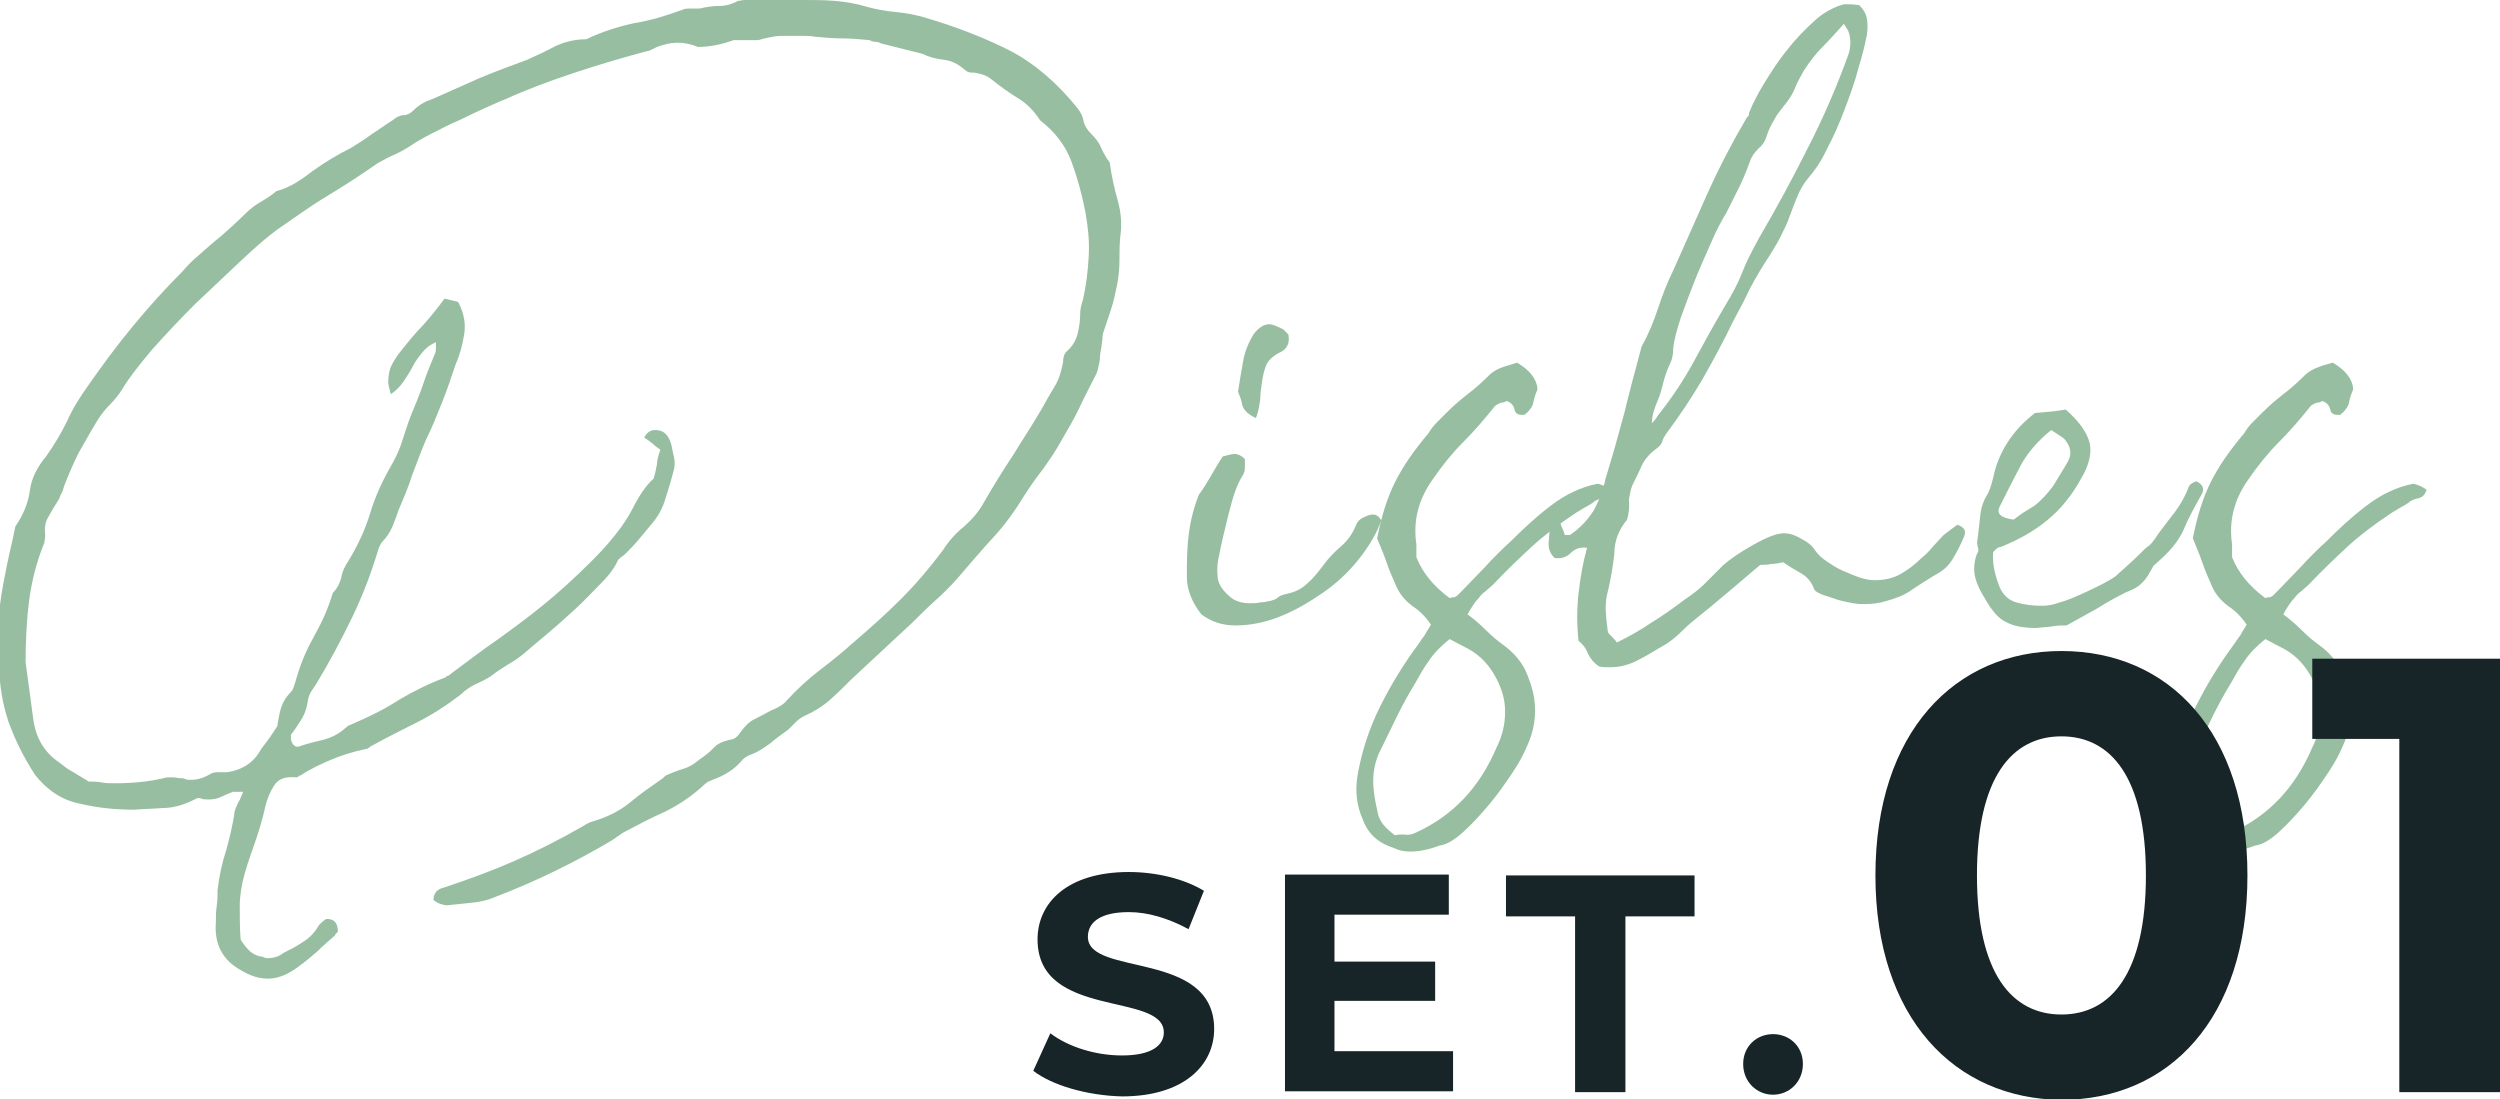
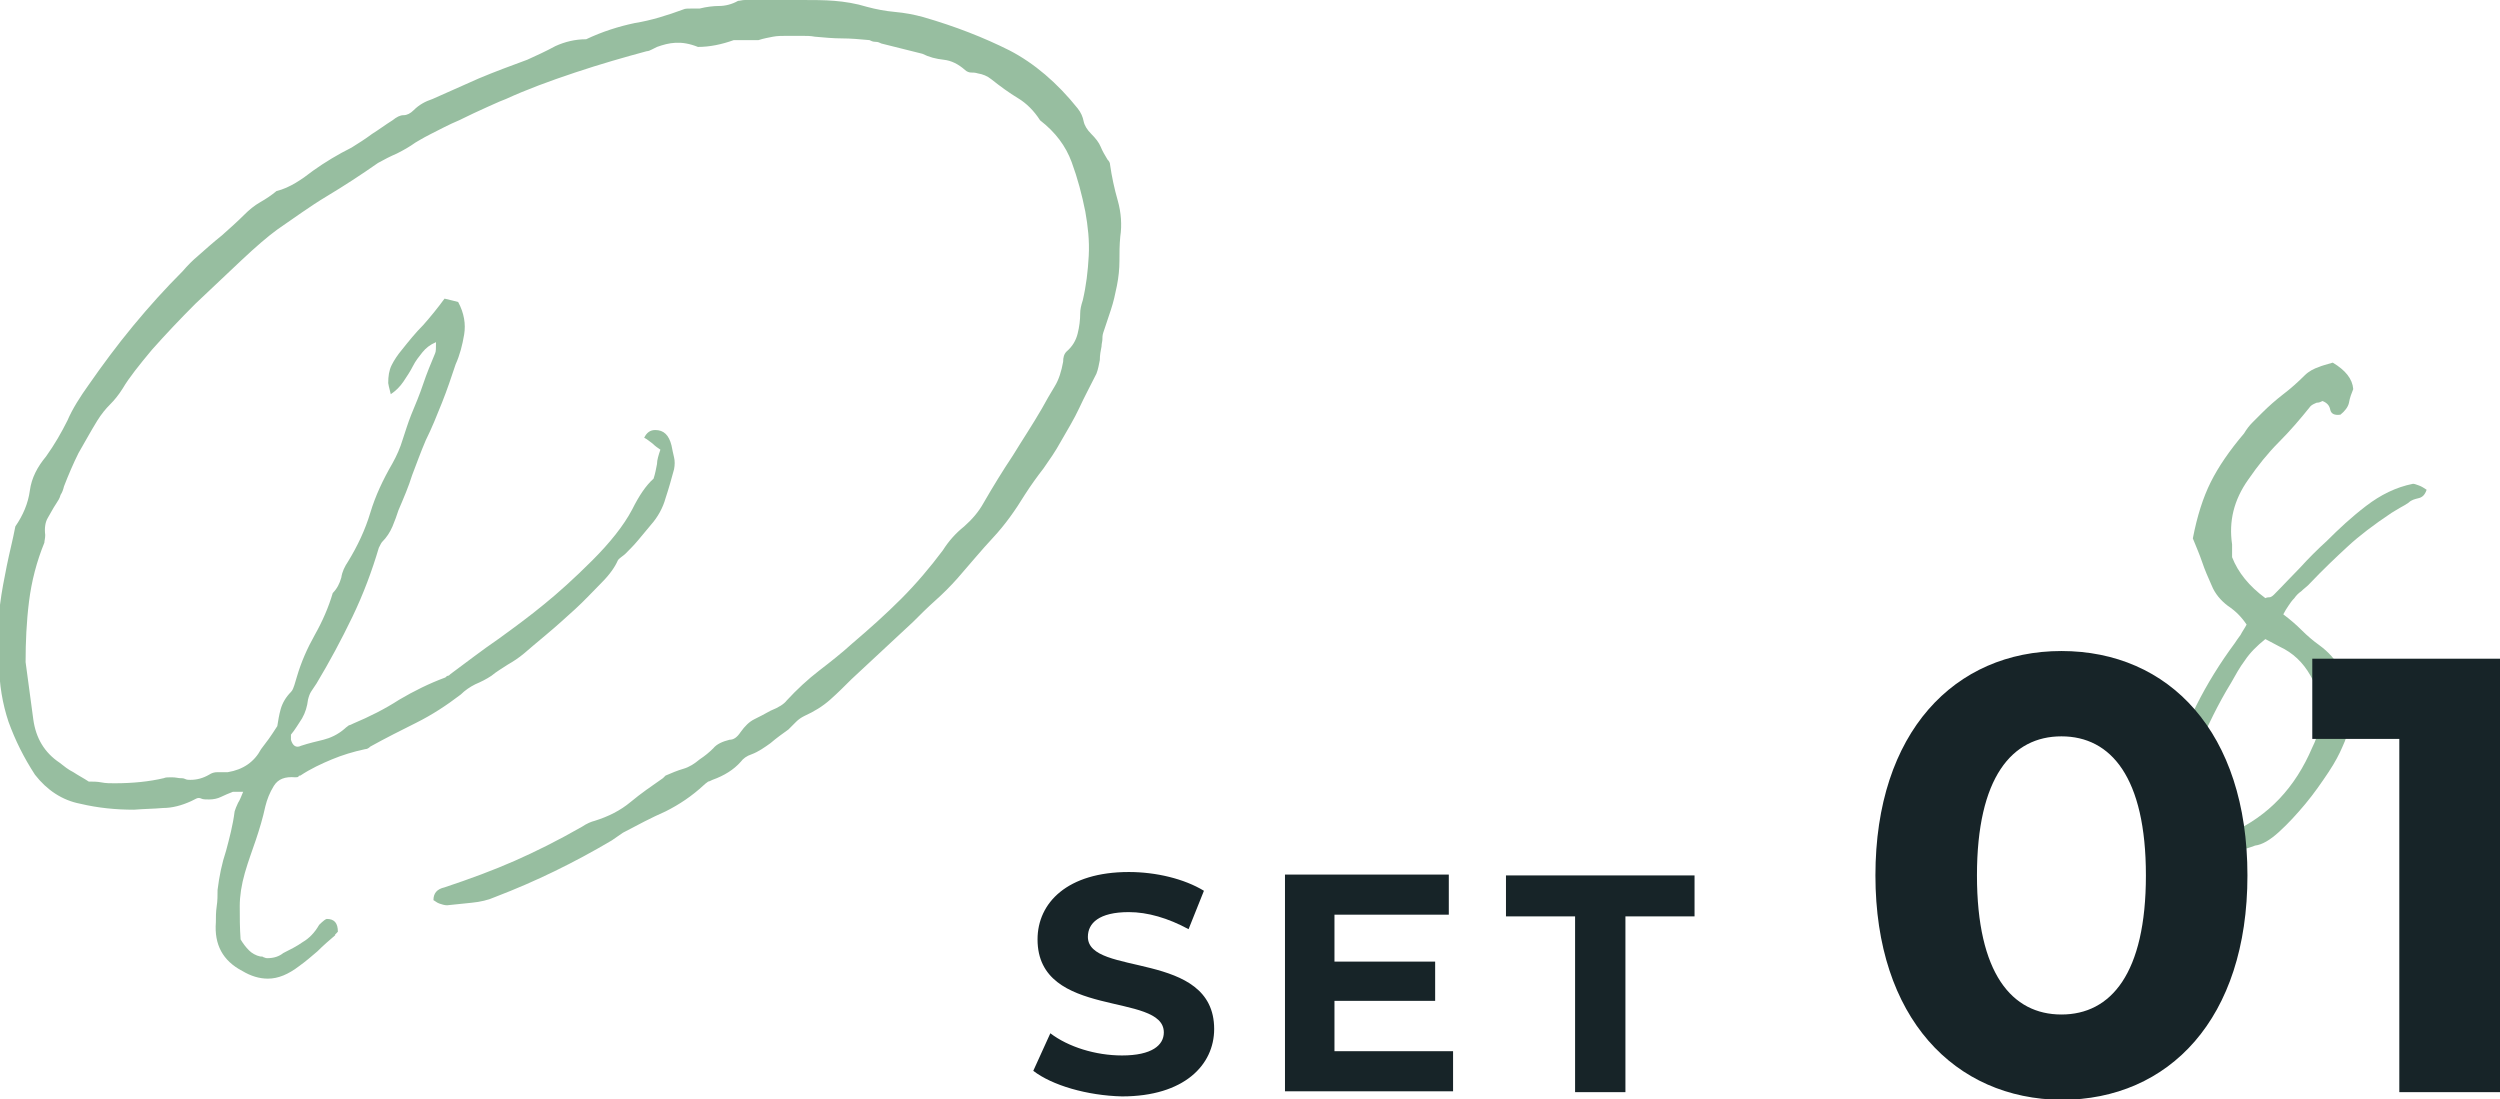
<svg xmlns="http://www.w3.org/2000/svg" version="1.1" id="レイヤー_1" x="0px" y="0px" viewBox="0 0 293 128.8" style="enable-background:new 0 0 293 128.8;" xml:space="preserve">
  <style type="text/css">
	.st0{fill:#97BEA0;}
	.st1{fill:#172428;}
</style>
  <g>
    <path class="st0" d="M10.4,91.6c0.5,0,1,0,1.5,0.1c0.5,0.1,1,0.1,1.5,0.1c2.2,0,4.1-0.2,5.8-0.6c0.2-0.1,0.5-0.1,0.9-0.1   c0.5,0,0.8,0.1,1,0.1c0.2,0,0.4,0,0.6,0.1c0.2,0.1,0.4,0.1,0.6,0.1c0.8,0,1.5-0.2,2.2-0.6c0.3-0.2,0.6-0.3,1-0.3c0.4,0,0.8,0,1.2,0   c1.8-0.3,3.1-1.2,3.9-2.7c0.3-0.4,0.6-0.8,0.9-1.2c0.3-0.4,0.6-0.9,1-1.5c0.1-0.6,0.2-1.3,0.4-2c0.2-0.7,0.6-1.4,1.2-2   c0.2-0.2,0.3-0.5,0.4-0.8c0.1-0.3,0.2-0.7,0.3-1c0.5-1.7,1.2-3.3,2.1-4.9c0.9-1.6,1.6-3.2,2.1-4.9c0.5-0.5,0.8-1.1,1-1.8   c0.1-0.7,0.4-1.3,0.8-1.9c1.1-1.8,2-3.7,2.6-5.7c0.6-2,1.5-3.9,2.6-5.8c0.5-0.9,0.9-1.8,1.2-2.8c0.3-0.9,0.6-1.9,1-2.9   c0.5-1.2,1-2.4,1.4-3.6c0.4-1.2,0.9-2.4,1.4-3.6c0.1-0.2,0.1-0.6,0.1-1.3c-0.7,0.3-1.2,0.7-1.6,1.2c-0.4,0.5-0.8,1-1.1,1.6   c-0.3,0.6-0.7,1.2-1.1,1.8c-0.4,0.6-0.9,1.1-1.5,1.5c-0.2-0.8-0.3-1.2-0.3-1.3c0-0.8,0.1-1.5,0.4-2.1c0.3-0.6,0.7-1.2,1.2-1.8   c0.8-1,1.6-2,2.5-2.9c0.8-0.9,1.7-2,2.5-3.1c0.8,0.2,1.3,0.3,1.6,0.4c0.7,1.3,0.9,2.6,0.7,3.8c-0.2,1.2-0.5,2.4-1,3.5   c-0.5,1.5-1,3-1.6,4.5c-0.6,1.5-1.2,3-1.9,4.4c-0.6,1.4-1.1,2.8-1.6,4.1c-0.4,1.3-1,2.7-1.6,4.1c-0.2,0.6-0.4,1.2-0.7,1.9   c-0.3,0.7-0.7,1.3-1.2,1.8c-0.1,0.1-0.2,0.3-0.4,0.7c-0.8,2.7-1.8,5.4-3.1,8.1c-1.3,2.7-2.7,5.3-4.2,7.8c-0.2,0.3-0.4,0.6-0.6,0.9   c-0.2,0.3-0.3,0.6-0.4,1c-0.1,0.8-0.3,1.5-0.7,2.2c-0.4,0.6-0.8,1.3-1.3,1.9v0.6c0.2,0.7,0.6,1,1.2,0.7c0.9-0.3,1.8-0.5,2.6-0.7   c0.8-0.2,1.7-0.6,2.5-1.3c0.2-0.2,0.4-0.3,0.5-0.4c0.1,0,0.3-0.1,0.5-0.2c1.9-0.8,3.7-1.7,5.4-2.8c1.7-1,3.5-1.9,5.4-2.6   c0.1-0.1,0.2-0.2,0.3-0.2c0.1,0,0.2-0.1,0.3-0.2c1.9-1.4,3.7-2.8,5.6-4.1c1.8-1.3,3.7-2.7,5.4-4.1c1.6-1.3,3.5-3,5.6-5.1   c2.1-2.1,3.7-4.1,4.7-6c0.8-1.6,1.6-2.8,2.5-3.6c0.2-0.6,0.3-1.2,0.4-1.7c0-0.5,0.2-1.1,0.4-1.7c-0.3-0.2-0.6-0.4-0.9-0.7   c-0.3-0.2-0.6-0.5-1-0.7c0.3-0.6,0.7-0.9,1.3-0.9c1,0,1.6,0.6,1.9,1.8c0.1,0.5,0.2,1,0.3,1.4c0.1,0.4,0.1,0.9,0,1.4   c-0.3,1.1-0.6,2.2-1,3.4c-0.3,1.1-0.9,2.2-1.7,3.1c-0.5,0.6-1,1.2-1.5,1.8c-0.5,0.6-1,1.1-1.5,1.6c-0.2,0.2-0.4,0.3-0.5,0.4   c-0.1,0.1-0.3,0.2-0.4,0.4c-0.3,0.7-0.9,1.6-1.9,2.6c-1,1-2,2.1-3.1,3.1c-1.1,1-2.2,2-3.4,3c-1.1,0.9-2,1.7-2.6,2.2   c-0.6,0.5-1.2,0.9-1.9,1.3c-0.6,0.4-1.3,0.8-1.9,1.3c-0.6,0.4-1.2,0.7-1.9,1c-0.6,0.3-1.2,0.7-1.7,1.2c-1.7,1.3-3.4,2.4-5.2,3.3   c-1.8,0.9-3.6,1.8-5.4,2.8c-0.2,0.2-0.4,0.3-0.6,0.3c-1.4,0.3-2.7,0.7-3.9,1.2c-1.2,0.5-2.5,1.1-3.7,1.9c-0.1,0-0.2,0-0.2,0.1   c-0.1,0.1-0.2,0.1-0.4,0.1c-1.2-0.1-2,0.2-2.5,1c-0.5,0.8-0.8,1.6-1,2.4c-0.3,1.4-0.7,2.7-1.1,3.9c-0.4,1.2-0.9,2.5-1.3,3.9   c-0.4,1.4-0.6,2.7-0.6,3.9c0,1.2,0,2.6,0.1,3.9c0.3,0.5,0.6,0.9,1,1.3c0.3,0.3,0.8,0.6,1.3,0.7c0.2,0,0.3,0,0.4,0.1   c0.1,0,0.2,0.1,0.4,0.1c0.8,0,1.4-0.2,1.9-0.6c0.8-0.4,1.6-0.8,2.3-1.3c0.7-0.4,1.4-1.1,1.9-2c0.5-0.5,0.8-0.7,0.9-0.7   c0.9,0,1.3,0.5,1.3,1.5c-0.3,0.3-0.4,0.4-0.3,0.4c-0.7,0.6-1.4,1.2-2.1,1.9c-0.7,0.6-1.4,1.2-2.1,1.7c-1.3,1-2.5,1.5-3.7,1.5   c-1,0-2-0.3-3-0.9c-2.3-1.2-3.3-3.1-3.1-5.7c0-0.6,0-1.2,0.1-1.9c0.1-0.6,0.1-1.3,0.1-1.9c0.2-1.6,0.5-3.1,1-4.6   c0.4-1.5,0.8-3,1-4.6c0.1-0.3,0.2-0.6,0.4-1c0.2-0.3,0.4-0.8,0.6-1.3h-0.9h-0.3c-0.5,0.2-1,0.4-1.4,0.6c-0.4,0.2-0.9,0.3-1.4,0.3   c-0.4,0-0.7,0-0.9-0.1c-0.2-0.1-0.4-0.1-0.6,0c-0.2,0.1-0.4,0.2-0.6,0.3c-1.1,0.5-2.2,0.8-3.3,0.8c-1.1,0.1-2.2,0.1-3.4,0.2   c-2.1,0-4.2-0.2-6.3-0.7c-2.1-0.4-3.9-1.6-5.3-3.4c-1.3-2-2.3-4-3.1-6.2c-0.7-2.1-1.1-4.4-1.1-6.8c0-1.2,0-2.4-0.1-3.5   c0-1.1,0-2.3,0.2-3.4c0.2-1.6,0.5-3.1,0.8-4.6c0.3-1.5,0.7-3,1-4.6c0.9-1.3,1.5-2.7,1.7-4.2c0.2-1.5,0.9-2.8,1.9-4   c1-1.4,1.8-2.8,2.5-4.2c0.6-1.4,1.5-2.8,2.5-4.2c1.6-2.3,3.3-4.6,5.2-6.9c1.9-2.3,3.8-4.4,5.8-6.4c0.6-0.7,1.2-1.3,1.8-1.8   c0.9-0.8,1.8-1.6,2.8-2.4c0.9-0.8,1.8-1.6,2.6-2.4c0.6-0.6,1.2-1.1,1.9-1.5c0.7-0.4,1.3-0.8,1.9-1.3C34,22,35.4,21,36.7,20   c1.4-1,2.9-1.9,4.5-2.7c0.8-0.5,1.6-1,2.4-1.6c0.8-0.5,1.6-1.1,2.4-1.6c0.5-0.4,0.9-0.6,1.3-0.6c0.4,0,0.8-0.2,1.2-0.6   c0.6-0.6,1.3-1,2.2-1.3c1.8-0.8,3.6-1.6,5.4-2.4C58,8.4,59.9,7.7,61.8,7c1.1-0.5,2.2-1,3.3-1.6c1.1-0.5,2.3-0.8,3.6-0.8   c1.9-0.9,3.8-1.5,5.7-1.9c1.9-0.3,3.8-0.9,5.7-1.6c0.2-0.1,0.5-0.1,1-0.1H82c0.8-0.2,1.6-0.3,2.3-0.3c0.7,0,1.5-0.2,2.2-0.6   C86.7,0.1,87,0,87.3,0h0.9H94c1.3,0,2.6,0,3.8,0.1c1.2,0.1,2.5,0.3,3.8,0.7c1.1,0.3,2.2,0.5,3.3,0.6c1.1,0.1,2.2,0.3,3.3,0.6   c3.8,1.1,7.1,2.4,10.1,3.9c2.9,1.5,5.6,3.8,8,6.8c0.4,0.5,0.6,1,0.7,1.5c0.1,0.5,0.4,1,0.9,1.5c0.5,0.5,0.9,1,1.1,1.5   c0.2,0.5,0.5,1,0.8,1.5c0.2,0.2,0.3,0.4,0.3,0.6c0.2,1.4,0.5,2.8,0.9,4.2c0.4,1.4,0.5,2.9,0.3,4.2c-0.1,1-0.1,2-0.1,2.9   c0,0.9-0.1,1.9-0.3,2.9c-0.2,1-0.4,1.9-0.7,2.8c-0.3,0.9-0.6,1.8-0.9,2.7c-0.1,0.3-0.1,0.6-0.1,0.8c0,0.2-0.1,0.5-0.1,0.8   c-0.1,0.5-0.2,1-0.2,1.6c-0.1,0.5-0.2,1.1-0.4,1.6c-0.7,1.4-1.4,2.7-2,4c-0.6,1.3-1.4,2.6-2.2,4c-0.6,1.1-1.3,2.1-2,3.1   c-0.7,0.9-1.5,2-2.2,3.1c-1.1,1.8-2.3,3.5-3.7,5c-1.4,1.5-2.8,3.2-4.2,4.8c-0.8,0.9-1.7,1.8-2.6,2.6c-0.9,0.8-1.8,1.7-2.6,2.5   l-7.2,6.7c-0.8,0.8-1.6,1.6-2.5,2.4c-0.9,0.8-1.9,1.4-3,1.9c-0.4,0.2-0.7,0.4-1,0.7s-0.6,0.6-0.9,0.9c-0.7,0.5-1.4,1-2.1,1.6   c-0.7,0.5-1.4,1-2.2,1.3c-0.6,0.2-1,0.5-1.3,0.9c-0.8,0.9-1.9,1.6-3.3,2.1c-0.2,0.1-0.4,0.2-0.5,0.2c-0.1,0.1-0.3,0.2-0.5,0.4   c-1.4,1.3-2.9,2.3-4.5,3.1c-1.6,0.7-3.3,1.6-5,2.5l-1.3,0.9c-4.4,2.6-8.9,4.8-13.6,6.6c-0.9,0.4-1.8,0.6-2.8,0.7   c-0.9,0.1-1.9,0.2-2.9,0.3c-0.3,0-0.6-0.1-0.9-0.2s-0.5-0.3-0.7-0.4c0-0.8,0.4-1.3,1.3-1.5c3-1,5.7-2,8.2-3.1   c2.5-1.1,5.1-2.4,7.9-4c0.6-0.4,1.1-0.6,1.5-0.7c1.6-0.5,3-1.2,4.2-2.2c1.2-1,2.5-1.9,3.8-2.8l0.3-0.3c0.7-0.3,1.4-0.6,2.1-0.8   c0.7-0.2,1.3-0.6,1.9-1.1c0.6-0.4,1.1-0.8,1.6-1.3c0.4-0.5,1.1-0.8,1.9-1c0.5,0,0.9-0.3,1.3-0.9c0.5-0.7,1-1.2,1.6-1.5   c0.6-0.3,1.2-0.6,1.9-1c1-0.4,1.6-0.8,1.9-1.2c1.2-1.3,2.5-2.5,3.8-3.5c1.3-1,2.7-2.1,3.9-3.2c2-1.7,3.9-3.4,5.7-5.2   c1.8-1.8,3.4-3.7,4.9-5.7c0.7-1.1,1.5-2,2.5-2.8c0.9-0.8,1.7-1.7,2.3-2.8c1.1-1.9,2.2-3.7,3.4-5.5c1.1-1.8,2.3-3.6,3.4-5.5   c0.5-0.9,1-1.8,1.5-2.6c0.5-0.8,0.8-1.8,1-2.9c0-0.5,0.1-0.9,0.4-1.2c0.7-0.6,1.1-1.3,1.3-2.1c0.2-0.8,0.3-1.6,0.3-2.4   c0-0.4,0.1-0.9,0.3-1.5c0.4-1.7,0.6-3.4,0.7-5.2c0.1-1.8-0.1-3.5-0.4-5.2c-0.4-2-0.9-3.9-1.6-5.8c-0.7-1.9-1.9-3.5-3.7-4.9   c-0.7-1.1-1.6-2-2.6-2.6c-1-0.6-2.1-1.4-3.1-2.2c-0.5-0.4-1-0.6-1.6-0.7c-0.3-0.1-0.6-0.1-0.8-0.1c-0.2,0-0.5-0.1-0.7-0.3   c-0.8-0.7-1.6-1.1-2.5-1.2c-0.9-0.1-1.7-0.3-2.5-0.7c-0.8-0.2-1.6-0.4-2.4-0.6c-0.8-0.2-1.6-0.4-2.4-0.6c-0.2-0.1-0.4-0.2-0.7-0.2   c-0.3,0-0.5-0.1-0.7-0.2c-1.1-0.1-2.2-0.2-3.2-0.2c-1,0-2.1-0.1-3.2-0.2c-0.5-0.1-1-0.1-1.6-0.1c-0.6,0-1.1,0-1.6,0   c-0.6,0-1.2,0-1.7,0.1c-0.5,0.1-1.1,0.2-1.7,0.4h-0.6h-1h-0.9h-0.4c-1.4,0.5-2.8,0.8-4.2,0.8C79.8,4.7,78.4,5,77,5.5   c-0.2,0.1-0.4,0.2-0.6,0.3C76.2,5.9,76,6,75.8,6c-2.6,0.7-5.4,1.5-8.4,2.5c-3,1-5.7,2-8.1,3.1c-0.3,0.1-1,0.4-2.1,0.9   c-1.1,0.5-2.2,1-3.4,1.6c-1.2,0.5-2.3,1.1-3.3,1.6c-1,0.5-1.6,0.9-1.8,1c-0.7,0.5-1.4,0.9-2.2,1.3c-0.7,0.3-1.5,0.7-2.2,1.1   c-2,1.4-4,2.7-6,3.9c-2,1.2-3.9,2.6-5.8,3.9c-1.1,0.8-2.5,2-4.2,3.6c-1.7,1.6-3.5,3.3-5.4,5.1c-1.8,1.8-3.5,3.6-5.1,5.4   c-1.5,1.8-2.7,3.3-3.4,4.5c-0.5,0.8-1,1.4-1.5,1.9c-0.5,0.5-1,1.1-1.5,1.9c-0.8,1.3-1.5,2.6-2.2,3.8c-0.6,1.2-1.2,2.6-1.7,3.9   c-0.1,0.4-0.2,0.7-0.4,1C7,58.4,6.8,58.7,6.6,59c-0.4,0.6-0.7,1.2-1,1.7c-0.3,0.5-0.4,1.2-0.3,2c0,0.4-0.1,0.7-0.1,0.9   c-0.9,2.2-1.5,4.5-1.8,6.9c-0.3,2.4-0.4,4.8-0.4,7.1l0.9,6.7c0.3,2.2,1.3,3.9,3.1,5.1c0.5,0.4,1,0.8,1.6,1.1   C9.2,90.9,9.8,91.2,10.4,91.6z" />
-     <path class="st0" d="M143.3,53.5c0.7-0.2,1.2-0.3,1.3-0.3c0.5,0,0.9,0.2,1.3,0.6c0,0.3,0,0.6,0,1c0,0.4-0.1,0.7-0.3,1   c-0.6,0.9-1.1,2.4-1.6,4.4c-0.5,2-0.9,3.7-1.1,4.8c-0.2,0.8-0.3,1.6-0.2,2.5c0,0.8,0.5,1.6,1.3,2.3c0.6,0.6,1.4,0.9,2.5,0.9   c0.4,0,0.8,0,1.2-0.1c0.4,0,0.8-0.1,1.3-0.2c0.3-0.1,0.6-0.2,0.8-0.4c0.2-0.2,0.6-0.3,1-0.4c1-0.2,1.8-0.6,2.5-1.3   c0.7-0.6,1.3-1.4,1.9-2.2c0.6-0.8,1.3-1.5,2-2.1s1.3-1.4,1.7-2.4c0.2-0.5,0.5-0.8,1-1c0.4-0.2,0.7-0.3,1-0.3c0.4,0,0.7,0.2,1,0.7   c-0.6,1.6-1.5,3.1-2.7,4.6c-1.2,1.5-2.6,2.8-4.2,3.9c-1.6,1.1-3.3,2.1-5.1,2.8c-1.8,0.7-3.5,1-5.1,1c-1.5,0-2.8-0.4-4-1.3   c-1.1-1.4-1.7-2.9-1.7-4.4c0-1.5,0-3.2,0.2-4.8c0.2-1.7,0.6-3.3,1.2-4.8C141.6,56.5,142.3,55,143.3,53.5z M147.2,49   c-0.9-0.4-1.4-0.9-1.6-1.5c-0.1-0.6-0.3-1.1-0.5-1.6c0.2-1.3,0.4-2.5,0.6-3.6c0.2-1.1,0.6-2.1,1.2-3.1c0.6-0.8,1.2-1.2,1.9-1.2   c0.3,0,0.8,0.2,1.6,0.6l0.6,0.6c0.2,1.1-0.2,1.8-1.2,2.2c-0.7,0.4-1.2,0.9-1.4,1.4c-0.2,0.5-0.4,1.2-0.5,2c-0.1,0.7-0.2,1.4-0.2,2   C147.6,47.5,147.5,48.2,147.2,49z" />
-     <path class="st0" d="M177.8,42.5c1.5,0.9,2.3,1.9,2.4,3.1c-0.2,0.5-0.4,1-0.5,1.6c-0.1,0.5-0.5,1-1,1.4c-0.7,0.1-1.1-0.1-1.2-0.6   c-0.1-0.5-0.4-0.8-0.9-1c-0.2,0.1-0.4,0.2-0.7,0.2c-0.2,0.1-0.5,0.2-0.7,0.4c-1.2,1.5-2.4,2.9-3.7,4.2c-1.3,1.3-2.5,2.8-3.6,4.4   c-1.7,2.4-2.3,4.9-1.9,7.6v1.5c0.7,1.8,2,3.4,3.9,4.8c0.2-0.1,0.4-0.1,0.5-0.1c0.1,0,0.3-0.1,0.5-0.3c1.1-1.1,2.1-2.2,3.1-3.2   c0.9-1,2-2.1,3.1-3.1c1.4-1.4,2.9-2.8,4.6-4.1c1.7-1.3,3.5-2.2,5.5-2.6c0.2,0,0.4,0.1,0.7,0.2c0.3,0.1,0.6,0.3,0.9,0.5   c-0.2,0.6-0.5,0.9-1,1c-0.4,0.1-0.8,0.2-1.1,0.5c-0.3,0.2-0.6,0.4-1,0.6c-0.3,0.2-0.7,0.4-1,0.6c-2.1,1.4-3.8,2.7-5.1,3.9   c-1.3,1.2-2.9,2.7-4.7,4.6c-0.2,0.2-0.5,0.4-0.8,0.7c-0.3,0.2-0.6,0.5-0.8,0.8c-0.3,0.3-0.5,0.6-0.7,0.9c-0.2,0.3-0.4,0.6-0.6,1   c0.8,0.6,1.5,1.2,2.2,1.9c0.6,0.6,1.3,1.2,2,1.7c1.1,0.8,1.9,1.7,2.5,2.8c0.5,1.1,0.9,2.2,1.1,3.4c0.3,2,0,3.9-0.9,5.8   c-0.3,0.7-0.8,1.7-1.6,2.9c-0.8,1.2-1.7,2.5-2.7,3.7c-1,1.2-2,2.3-3.1,3.3c-1.1,1-2,1.5-2.8,1.6c-1.3,0.5-2.4,0.7-3.4,0.7   c-0.7,0-1.3-0.1-1.9-0.4c-1.9-0.6-3.1-1.7-3.7-3.4c-0.7-1.6-0.9-3.3-0.6-5.1c0.5-2.9,1.4-5.6,2.7-8.2c1.3-2.6,2.8-5,4.5-7.3   c0.2-0.3,0.4-0.6,0.7-1c0.2-0.4,0.5-0.8,0.7-1.2c-0.6-0.9-1.3-1.6-2.2-2.2c-0.8-0.6-1.5-1.4-1.9-2.4c-0.4-0.9-0.8-1.8-1.1-2.7   c-0.3-0.9-0.7-1.8-1.1-2.8c0.5-2.6,1.2-4.8,2.1-6.6c0.9-1.8,2.2-3.7,3.9-5.7c0.3-0.5,0.6-0.9,1-1.3c0.3-0.3,0.7-0.7,1.1-1.1   c0.8-0.8,1.6-1.5,2.5-2.2c0.8-0.6,1.7-1.4,2.5-2.2c0.5-0.5,1.1-0.8,1.7-1C176.5,42.9,177.2,42.7,177.8,42.5z M169.9,74.9   c-1,0.8-1.8,1.6-2.4,2.5c-0.6,0.8-1.1,1.7-1.6,2.6c-0.8,1.3-1.5,2.6-2.1,3.8c-0.6,1.2-1.2,2.5-1.8,3.7c-0.9,1.6-1.2,3.3-1,5.1   c0.1,1,0.3,1.9,0.5,2.8c0.2,0.9,0.9,1.7,2,2.5c0.3-0.1,0.7-0.1,1.1-0.1c0.4,0.1,0.9,0,1.3-0.2c4.4-2,7.5-5.3,9.5-10   c0.7-1.4,1-2.8,1-4.2c0-1.4-0.4-2.8-1.2-4.2c-0.9-1.6-2.1-2.7-3.6-3.4L169.9,74.9z" />
-     <path class="st0" d="M190.7,60.9c-1,1.2-1.5,2.5-1.5,4c-0.2,1.8-0.5,3.4-0.9,5c-0.2,1.1-0.1,2.4,0.1,3.8c0,0.3,0.1,0.6,0.4,0.8   c0.2,0.2,0.5,0.5,0.7,0.8c1.4-0.7,2.7-1.4,4-2.3c1.3-0.8,2.6-1.7,3.9-2.7c0.9-0.6,1.7-1.2,2.4-1.9c0.7-0.7,1.4-1.4,2.2-2.2   c0.7-0.6,1.8-1.4,3.4-2.3c1.6-0.9,2.8-1.4,3.7-1.4c0.6,0,1.3,0.2,2.1,0.7c0.8,0.4,1.3,0.9,1.6,1.4c0.3,0.4,0.7,0.8,1.3,1.2   c0.6,0.4,1.2,0.8,1.9,1.1c0.7,0.3,1.4,0.6,2,0.8c0.6,0.2,1.2,0.3,1.7,0.3c1.1,0,2.1-0.2,3-0.7s1.7-1.1,2.5-1.9   c0.5-0.4,0.9-0.8,1.3-1.3c0.4-0.4,0.8-0.9,1.3-1.4c0.8-0.6,1.3-1,1.6-1.2c0.9,0.3,1.1,0.8,0.7,1.6c-0.4,0.9-0.8,1.7-1.3,2.5   c-0.5,0.8-1.2,1.4-2.2,1.9c-0.8,0.5-1.6,1-2.5,1.6c-0.8,0.6-1.8,1-2.9,1.3c-0.9,0.3-1.8,0.4-2.7,0.4c-0.3,0-0.7,0-1.3-0.1   c-0.5-0.1-1.1-0.2-1.8-0.4c-0.6-0.2-1.2-0.4-1.8-0.6c-0.5-0.2-0.9-0.4-1-0.7c-0.3-0.8-0.8-1.4-1.5-1.8c-0.7-0.4-1.4-0.8-2.1-1.3   c-0.5,0.1-1,0.2-1.4,0.2c-0.4,0.1-0.9,0.1-1.3,0.1c-2.1,1.8-4,3.4-5.8,4.9c-0.6,0.5-1.1,0.9-1.6,1.3c-0.5,0.4-1,0.8-1.5,1.3   c-0.8,0.8-1.6,1.5-2.5,2c-0.9,0.5-1.8,1.1-2.8,1.6c-1.1,0.6-2.2,0.9-3.4,0.9c-0.6,0-1,0-1.3-0.1c-0.6-0.4-1-0.9-1.3-1.5   c-0.2-0.6-0.6-1.1-1.1-1.5c-0.2-1.9-0.2-3.7,0-5.5c0.2-1.8,0.5-3.6,1-5.4c-0.8-0.1-1.4,0.1-1.9,0.6c-0.5,0.5-1.1,0.7-1.9,0.6   c-0.5-0.5-0.7-1-0.7-1.6c0-0.5,0.1-1.1,0.1-1.7c0-0.7,0.4-1,1.2-1c0.1,0.3,0.2,0.6,0.3,0.8c0.1,0.2,0.2,0.5,0.3,0.8h0.6   c1.2-0.8,2.1-1.8,2.8-2.9c0.6-1.1,1.1-2.4,1.4-3.8c0.8-2.6,1.5-5.1,2.2-7.7c0.6-2.5,1.3-5.1,2-7.7c0.8-1.4,1.4-2.9,1.9-4.4   c0.5-1.5,1.1-3.1,1.8-4.5c1.4-3.1,2.7-6.1,4-9c1.3-2.9,2.8-5.8,4.5-8.7c0.1-0.2,0.2-0.3,0.3-0.4c0.1-0.1,0.1-0.2,0.1-0.4   c0.4-1,1-2.2,1.8-3.5c0.8-1.3,1.7-2.7,2.7-3.9c1-1.3,2.1-2.4,3.2-3.4c1.1-1,2.3-1.6,3.4-1.9h0.6c0.6,0,1,0.1,1.2,0.1   c0.5,0.5,0.8,1,0.9,1.6c0.1,0.5,0.1,1.2,0,1.9c-0.2,1-0.5,2.3-1,3.9c-0.4,1.6-1,3.2-1.6,4.8c-0.6,1.6-1.3,3.2-2.1,4.7   c-0.7,1.5-1.5,2.6-2.2,3.4c-0.5,0.6-0.9,1.3-1.2,2c-0.3,0.7-0.6,1.5-0.9,2.3c-0.3,0.9-0.7,1.7-1.1,2.5c-0.4,0.8-0.9,1.6-1.4,2.4   c-0.8,1.2-1.5,2.4-2.2,3.7c-0.6,1.3-1.3,2.6-2,3.9c-1.1,2.3-2.3,4.5-3.6,6.8c-1.3,2.2-2.7,4.3-4.2,6.3c-0.2,0.3-0.4,0.6-0.5,1   c-0.1,0.3-0.4,0.6-0.7,0.8c-0.8,0.6-1.4,1.3-1.7,2c-0.3,0.7-0.7,1.5-1.1,2.3c-0.2,0.5-0.3,1.1-0.4,1.7   C191,59.4,190.9,60.1,190.7,60.9z M193.6,49.6c0.4-0.4,0.6-0.7,0.7-0.9c1.6-2,3-4.1,4.2-6.3c1.2-2.2,2.4-4.4,3.7-6.6   c0.8-1.3,1.5-2.6,2-3.9c0.5-1.3,1.2-2.6,1.9-3.9c2.1-3.6,4-7.1,5.8-10.7c1.8-3.5,3.4-7.2,4.8-11.1c0.2-0.8,0.2-1.4,0.1-1.9   c0-0.2-0.1-0.4-0.2-0.7c-0.1-0.2-0.3-0.5-0.5-0.8c-0.9,1-1.7,1.9-2.5,2.7c-0.8,0.8-1.5,1.7-2.2,2.8c-0.4,0.7-0.8,1.4-1.1,2.2   c-0.3,0.7-0.8,1.4-1.3,2c-0.4,0.5-0.8,1-1.1,1.6c-0.3,0.5-0.6,1.1-0.8,1.7c-0.2,0.7-0.5,1.2-1,1.6c-0.4,0.4-0.8,0.9-1,1.5   c-0.4,1.1-0.8,2.1-1.3,3.1c-0.5,1-1,2-1.5,3c-0.5,0.8-1.1,1.9-1.7,3.3c-0.6,1.4-1.3,2.9-1.9,4.4c-0.6,1.5-1.2,3.1-1.7,4.5   c-0.5,1.5-0.8,2.7-0.9,3.6c0,0.7-0.1,1.3-0.4,1.9c-0.3,0.6-0.5,1.2-0.7,1.9c-0.2,0.8-0.4,1.6-0.7,2.3S193.6,48.6,193.6,49.6z" />
-     <path class="st0" d="M238.5,48.4c1.3-0.1,2.5-0.2,3.6-0.4c1.6,1.4,2.5,2.7,2.8,3.9c0.3,1.2-0.1,2.7-1,4.2c-1.1,2-2.4,3.6-4,4.9   c-1.6,1.3-3.4,2.3-5.4,3.1c-0.2,0-0.4,0.1-0.6,0.3l-0.3,0.3c-0.1,1.1,0.1,2.3,0.6,3.7c0.4,1.2,1.1,1.9,2.1,2.2c1,0.3,2,0.4,3.1,0.4   c0.5,0,1.2-0.1,2-0.4c0.8-0.2,1.7-0.6,2.6-1c0.9-0.4,1.7-0.8,2.5-1.2c0.7-0.4,1.3-0.7,1.6-1c0.4-0.4,0.8-0.7,1.1-1   c0.3-0.3,0.8-0.7,1.3-1.2c0.7-0.7,1.1-1.1,1.3-1.2c0.2-0.1,0.6-0.6,1.2-1.5c0.6-0.8,1.2-1.6,1.9-2.5c0.6-0.8,1.2-1.8,1.6-2.9   c0.1-0.3,0.4-0.5,0.9-0.7c0.8,0.4,1,0.9,0.6,1.6c-0.8,1.4-1.5,2.7-2,3.9c-0.5,1.2-1.4,2.4-2.6,3.5l-1,0.9l-0.7,1.2   c-0.3,0.5-0.7,0.9-1.1,1.2c-0.4,0.3-0.9,0.5-1.4,0.7c-1.2,0.6-2.3,1.2-3.4,1.9c-1.1,0.6-2.3,1.3-3.6,2c-0.5,0-1,0-1.6,0.1   c-0.6,0.1-1.2,0.1-1.9,0.2c-1.5,0-2.7-0.2-3.6-0.7c-0.9-0.4-1.7-1.4-2.5-2.8c-0.5-0.8-0.9-1.6-1.1-2.4c-0.2-0.8-0.2-1.7,0.2-2.8   c0.2-0.2,0.2-0.5,0.1-0.8c-0.1-0.3-0.1-0.7,0-1.1c0.1-0.9,0.2-1.8,0.3-2.7s0.4-1.7,0.9-2.5c0.2-0.4,0.4-1,0.6-1.8   C234.2,53,235.9,50.4,238.5,48.4z M236,60.9c0.4-0.3,0.8-0.6,1.1-0.8c0.3-0.2,0.8-0.5,1.3-0.8c0.9-0.7,1.6-1.5,2.2-2.3   c0.5-0.8,1.1-1.8,1.7-2.8c0.6-1,0.4-1.9-0.4-2.8c-0.4-0.3-0.9-0.6-1.5-1c-1.6,1.3-2.8,2.7-3.6,4.2c-0.8,1.5-1.6,3.1-2.4,4.7   C233.9,60.2,234.5,60.7,236,60.9z" />
    <path class="st0" d="M273.4,42.5c1.5,0.9,2.3,1.9,2.4,3.1c-0.2,0.5-0.4,1-0.5,1.6c-0.1,0.5-0.5,1-1,1.4c-0.7,0.1-1.1-0.1-1.2-0.6   c-0.1-0.5-0.4-0.8-0.9-1c-0.2,0.1-0.4,0.2-0.7,0.2c-0.2,0.1-0.5,0.2-0.7,0.4c-1.2,1.5-2.4,2.9-3.7,4.2c-1.3,1.3-2.5,2.8-3.6,4.4   c-1.7,2.4-2.3,4.9-1.9,7.6v1.5c0.7,1.8,2,3.4,3.9,4.8c0.2-0.1,0.4-0.1,0.5-0.1c0.1,0,0.3-0.1,0.5-0.3c1.1-1.1,2.1-2.2,3.1-3.2   c0.9-1,2-2.1,3.1-3.1c1.4-1.4,2.9-2.8,4.6-4.1c1.7-1.3,3.5-2.2,5.5-2.6c0.2,0,0.4,0.1,0.7,0.2c0.3,0.1,0.6,0.3,0.9,0.5   c-0.2,0.6-0.5,0.9-1,1c-0.4,0.1-0.8,0.2-1.1,0.5c-0.3,0.2-0.6,0.4-1,0.6c-0.3,0.2-0.7,0.4-1,0.6c-2.1,1.4-3.8,2.7-5.1,3.9   c-1.3,1.2-2.9,2.7-4.7,4.6c-0.2,0.2-0.5,0.4-0.8,0.7c-0.3,0.2-0.6,0.5-0.8,0.8c-0.3,0.3-0.5,0.6-0.7,0.9c-0.2,0.3-0.4,0.6-0.6,1   c0.8,0.6,1.5,1.2,2.2,1.9c0.6,0.6,1.3,1.2,2,1.7c1.1,0.8,1.9,1.7,2.5,2.8c0.5,1.1,0.9,2.2,1.1,3.4c0.3,2,0,3.9-0.9,5.8   c-0.3,0.7-0.8,1.7-1.6,2.9c-0.8,1.2-1.7,2.5-2.7,3.7c-1,1.2-2,2.3-3.1,3.3c-1.1,1-2,1.5-2.8,1.6c-1.3,0.5-2.4,0.7-3.4,0.7   c-0.7,0-1.3-0.1-1.9-0.4c-1.9-0.6-3.1-1.7-3.7-3.4c-0.7-1.6-0.9-3.3-0.6-5.1c0.5-2.9,1.4-5.6,2.7-8.2c1.3-2.6,2.8-5,4.5-7.3   c0.2-0.3,0.4-0.6,0.7-1c0.2-0.4,0.5-0.8,0.7-1.2c-0.6-0.9-1.3-1.6-2.2-2.2c-0.8-0.6-1.5-1.4-1.9-2.4c-0.4-0.9-0.8-1.8-1.1-2.7   c-0.3-0.9-0.7-1.8-1.1-2.8c0.5-2.6,1.2-4.8,2.1-6.6c0.9-1.8,2.2-3.7,3.9-5.7c0.3-0.5,0.6-0.9,1-1.3c0.3-0.3,0.7-0.7,1.1-1.1   c0.8-0.8,1.6-1.5,2.5-2.2c0.8-0.6,1.7-1.4,2.5-2.2c0.5-0.5,1.1-0.8,1.7-1C272,42.9,272.7,42.7,273.4,42.5z M265.5,74.9   c-1,0.8-1.8,1.6-2.4,2.5c-0.6,0.8-1.1,1.7-1.6,2.6c-0.8,1.3-1.5,2.6-2.1,3.8c-0.6,1.2-1.2,2.5-1.8,3.7c-0.9,1.6-1.2,3.3-1,5.1   c0.1,1,0.3,1.9,0.5,2.8c0.2,0.9,0.9,1.7,2,2.5c0.3-0.1,0.7-0.1,1.1-0.1c0.4,0.1,0.9,0,1.3-0.2c4.4-2,7.5-5.3,9.5-10   c0.7-1.4,1-2.8,1-4.2c0-1.4-0.4-2.8-1.2-4.2c-0.9-1.6-2.1-2.7-3.6-3.4L265.5,74.9z" />
  </g>
  <g>
    <path class="st1" d="M121.1,125.5l2-4.4c2.1,1.6,5.3,2.6,8.4,2.6c3.5,0,4.9-1.2,4.9-2.7c0-4.8-14.8-1.5-14.8-10.9   c0-4.3,3.5-7.9,10.7-7.9c3.2,0,6.5,0.8,8.8,2.2l-1.8,4.5c-2.4-1.3-4.8-2-7-2c-3.5,0-4.8,1.3-4.8,2.9c0,4.7,14.8,1.5,14.8,10.8   c0,4.2-3.5,7.9-10.8,7.9C127.4,128.4,123.3,127.2,121.1,125.5z" />
    <path class="st1" d="M170.3,123.2v4.7h-19.7v-25.4h19.2v4.7h-13.4v5.5h11.8v4.6h-11.8v5.9H170.3z" />
    <path class="st1" d="M184.6,107.4h-8.1v-4.8h22.1v4.8h-8.1V128h-5.9V107.4z" />
-     <path class="st1" d="M204.3,124.7c0-2.1,1.6-3.5,3.5-3.5s3.5,1.4,3.5,3.5c0,2.1-1.6,3.6-3.5,3.6S204.3,126.8,204.3,124.7z" />
    <path class="st1" d="M219.8,102.6c0-16.8,9.3-26.3,21.8-26.3c12.6,0,21.8,9.5,21.8,26.3c0,16.8-9.2,26.3-21.8,26.3   C229.1,128.8,219.8,119.3,219.8,102.6z M251.5,102.6c0-11.5-4.1-16.3-9.9-16.3c-5.8,0-9.9,4.8-9.9,16.3c0,11.5,4.1,16.3,9.9,16.3   C247.4,118.9,251.5,114.1,251.5,102.6z" />
    <path class="st1" d="M293,77.2V128h-11.8V86.6h-10.2v-9.4H293z" />
  </g>
</svg>